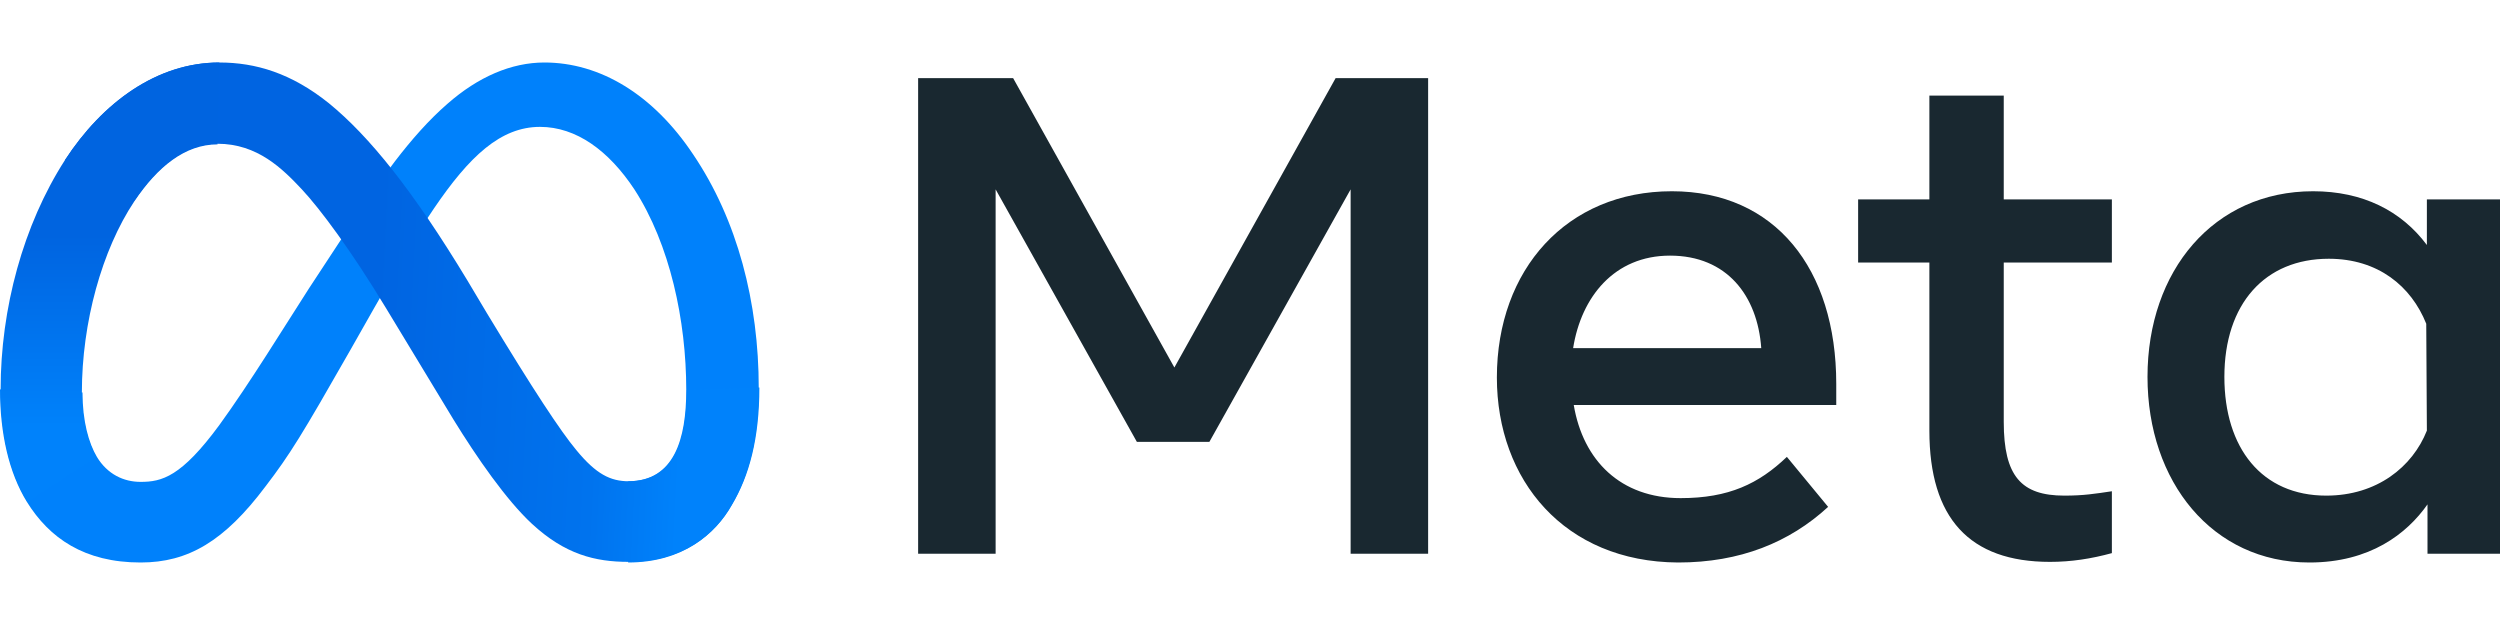
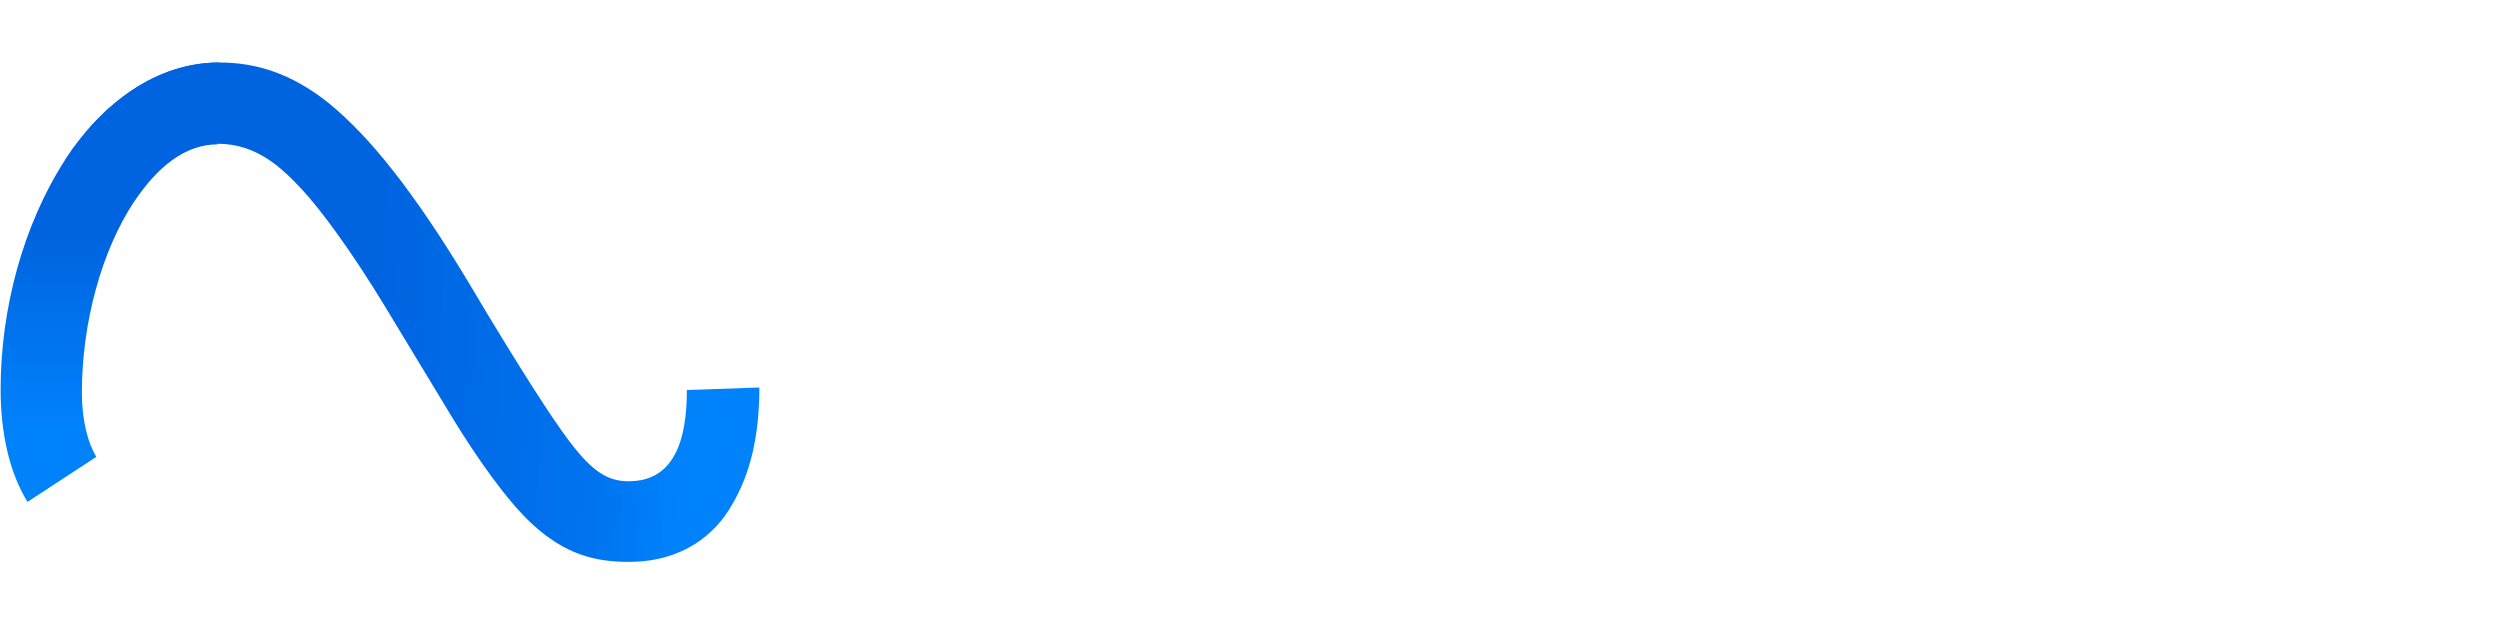
<svg xmlns="http://www.w3.org/2000/svg" version="1.1" id="Layer_1" x="0px" y="0px" viewBox="0 0 400 100" style="enable-background:new 0 0 400 100;" xml:space="preserve">
  <style type="text/css">
	.st0{fill:#0081FB;}
	.st1{fill:url(#Logo1_1_);}
	.st2{fill:url(#Logo2_1_);}
	.st3{fill:#192830;}
</style>
  <desc>Logo of Meta Platforms -- Graphic created by Detmar Owen</desc>
-   <path id="Logo0" class="st0" d="M13.2,62.8c0,4.6,1,8.1,2.3,10.3c1.7,2.8,4.3,4,7,4c3.4,0,6.5-0.8,12.6-9.1  c4.8-6.6,10.5-15.9,14.3-21.8l6.5-9.9c4.5-6.9,9.7-14.5,15.7-19.7c4.9-4.3,10.2-6.6,15.5-6.6c8.9,0,17.4,5.1,23.8,14.7  c7.1,10.5,10.5,23.7,10.5,37.4c0,8.1-1.6,14.1-4.4,18.8c-2.6,4.6-7.8,9.1-16.5,9.1V77c7.4,0,9.3-6.8,9.3-14.6  c0-11.1-2.6-23.3-8.3-32.1c-4.1-6.2-9.3-10-15.1-10c-6.3,0-11.3,4.7-17,13.1c-3,4.4-6.1,9.9-9.6,16L56,56.1  c-7.7,13.5-9.6,16.6-13.5,21.7C35.9,86.6,30.1,90,22.5,90c-9,0-14.6-3.9-18.2-9.7c-2.9-4.7-4.3-11-4.3-18L13.2,62.8z" />
  <linearGradient id="Logo1_1_" gradientUnits="userSpaceOnUse" x1="26.412" y1="877.86" x2="109.945" y2="882.079" gradientTransform="matrix(1 0 0 1 0 -830)">
    <stop offset="0" style="stop-color:#0064E1" />
    <stop offset="0.4" style="stop-color:#0064E1" />
    <stop offset="0.83" style="stop-color:#0073EE" />
    <stop offset="1" style="stop-color:#0082FB" />
  </linearGradient>
  <path id="Logo1" class="st1" d="M10.4,25.6c6-9.2,14.7-15.6,24.7-15.6c5.8,0,11.5,1.7,17.5,6.5c6.5,5.3,13.5,14,22.2,28.4l3.1,5.2  C85.4,62.5,89.7,69,92.2,72c3.2,3.9,5.5,5,8.4,5c7.4,0,9.3-6.8,9.3-14.6l11.6-0.4c0,8.1-1.6,14.1-4.4,18.8  c-2.6,4.6-7.8,9.1-16.5,9.1c-5.4,0-10.2-1.2-15.5-6.1C81,80,76.3,73.2,72.6,67.2l-10.9-18c-5.5-9.1-10.5-15.8-13.4-18.9  C45.2,27,41.2,23,34.8,23c-5.2,0-9.6,3.6-13.3,9.1L10.4,25.6z" />
  <linearGradient id="Logo2_1_" gradientUnits="userSpaceOnUse" x1="17.6" y1="898.22" x2="17.6" y2="867.644" gradientTransform="matrix(1 0 0 1 0 -830)">
    <stop offset="0" style="stop-color:#0082FB" />
    <stop offset="1" style="stop-color:#0064E0" />
  </linearGradient>
  <path id="Logo2" class="st2" d="M34.8,23.1c-5.2,0-9.6,3.6-13.3,9.1c-5.2,7.8-8.4,19.4-8.4,30.6c0,4.6,1,8.1,2.3,10.3l-11,7.2  c-2.9-4.7-4.3-11-4.3-18c0-12.9,3.6-26.3,10.3-36.7c6-9.2,14.7-15.6,24.7-15.6L34.8,23.1z" />
-   <path id="Text" class="st3" d="M146.9,12.5h15.2l25.8,46.3l25.8-46.3h14.8v76.1h-12.4V30.3l-22.6,40.4h-11.6l-22.6-40.4v58.3h-12.4  L146.9,12.5L146.9,12.5z M267.2,40.9c-8.9,0-14.2,6.6-15.5,14.8h30.1C281.2,47.3,276.3,40.9,267.2,40.9L267.2,40.9z M239.5,60.4  c0-17.3,11.2-29.8,28-29.8c16.5,0,26.3,12.4,26.3,30.8v3.4h-42c1.5,8.9,7.5,14.9,17.1,14.9c7.7,0,12.5-2.3,17-6.6l6.6,8  c-6.2,5.7-14.1,8.9-24,8.9C250.3,89.9,239.5,76.8,239.5,60.4z M308.7,42h-11.4V31.9h11.4V15.3h11.9v16.6h17.3V42h-17.3v25.5  c0,8.7,2.8,11.8,9.7,11.8c3.1,0,4.9-0.3,7.6-0.7v9.9c-3.3,0.9-6.5,1.4-9.9,1.4c-12.9,0-19.3-7-19.3-21L308.7,42z M388.2,51.8  c-2.4-6-7.7-10.4-15.6-10.4c-10.2,0-16.7,7.2-16.7,18.9c0,11.4,6,19,16.3,19c8.1,0,13.8-4.6,16.1-10.4L388.2,51.8L388.2,51.8z   M400.1,88.6h-11.7v-7.9c-3.3,4.7-9.2,9.3-18.9,9.3c-15.5,0-25.9-12.9-25.9-29.7c0-17,10.6-29.7,26.5-29.7c7.9,0,14.1,3.1,18.2,8.6  v-7.3h11.8V88.6z" />
</svg>